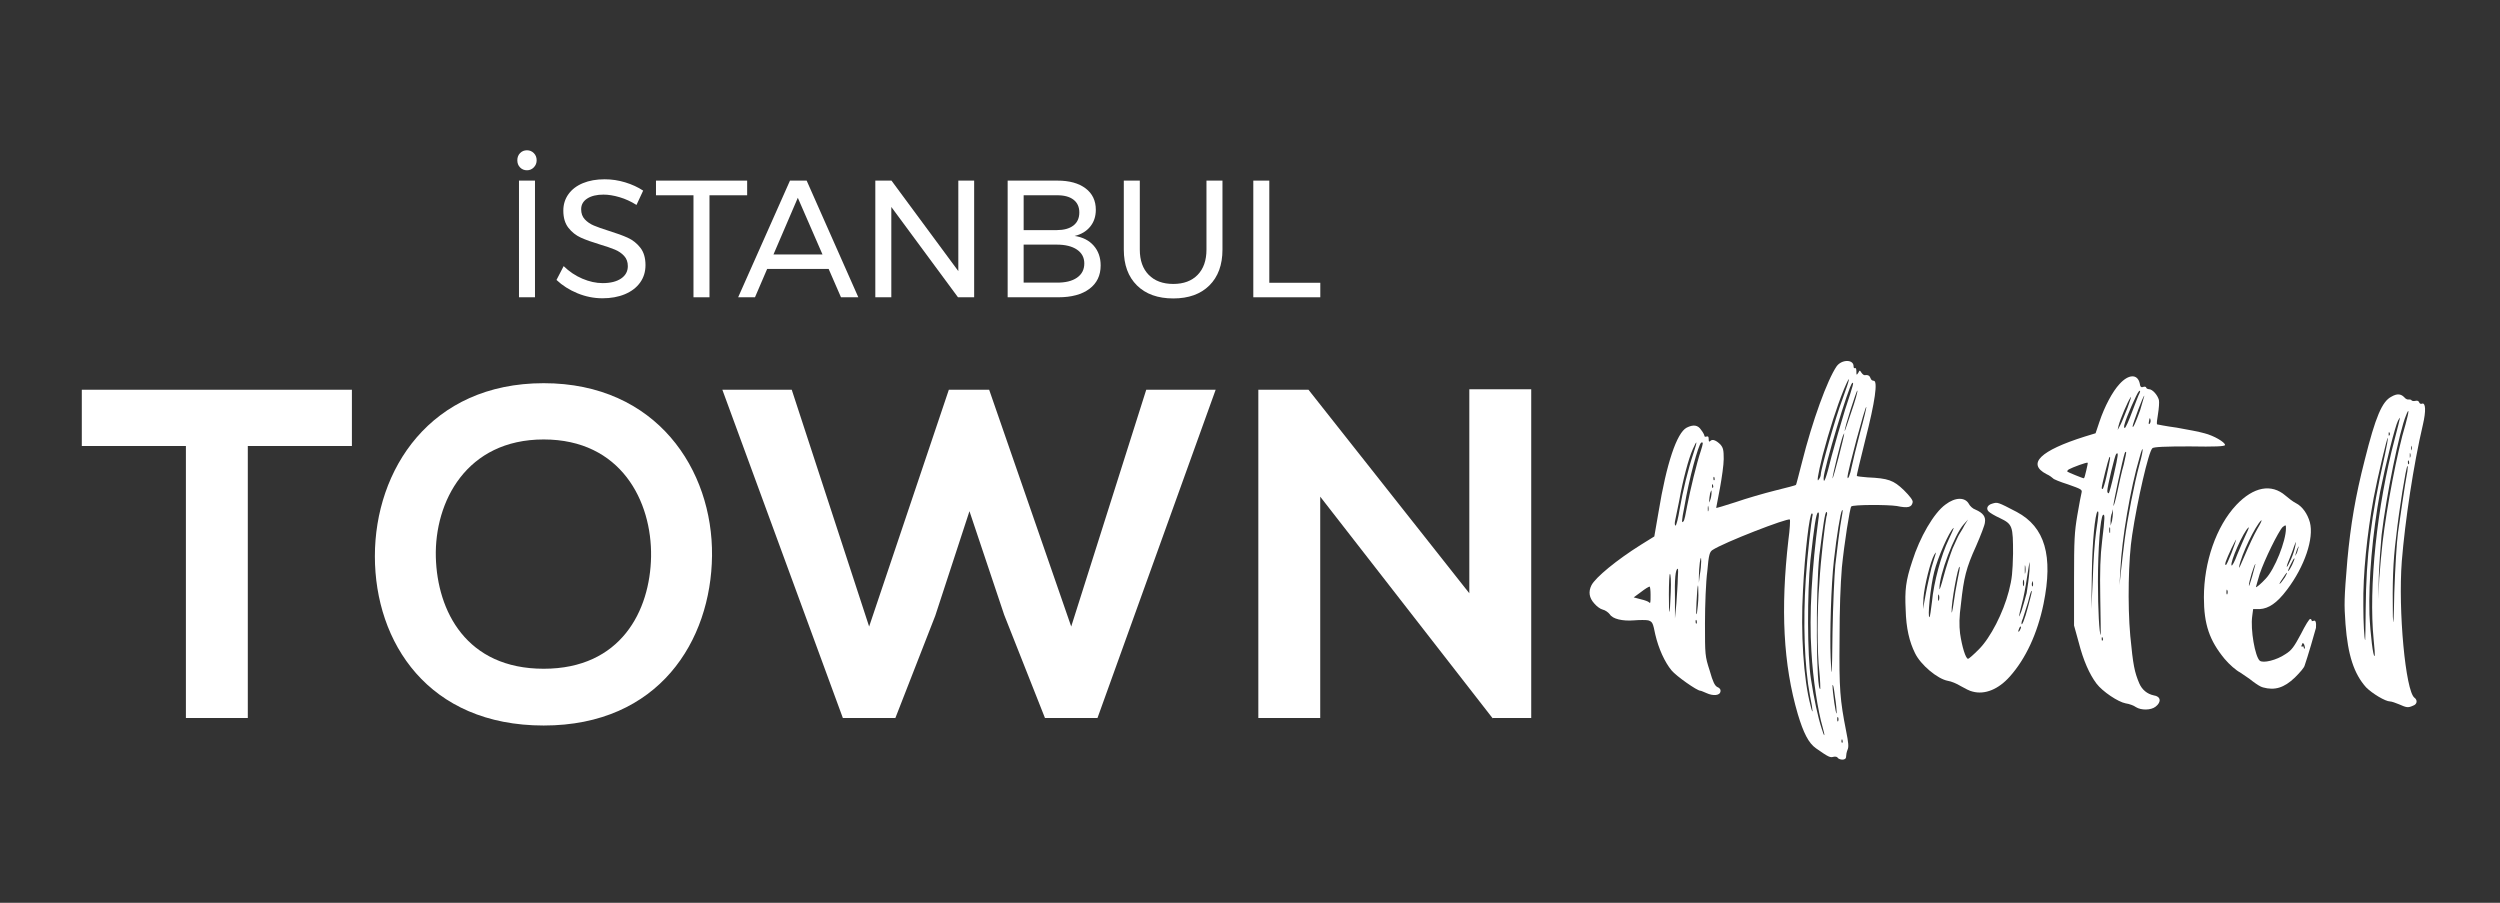
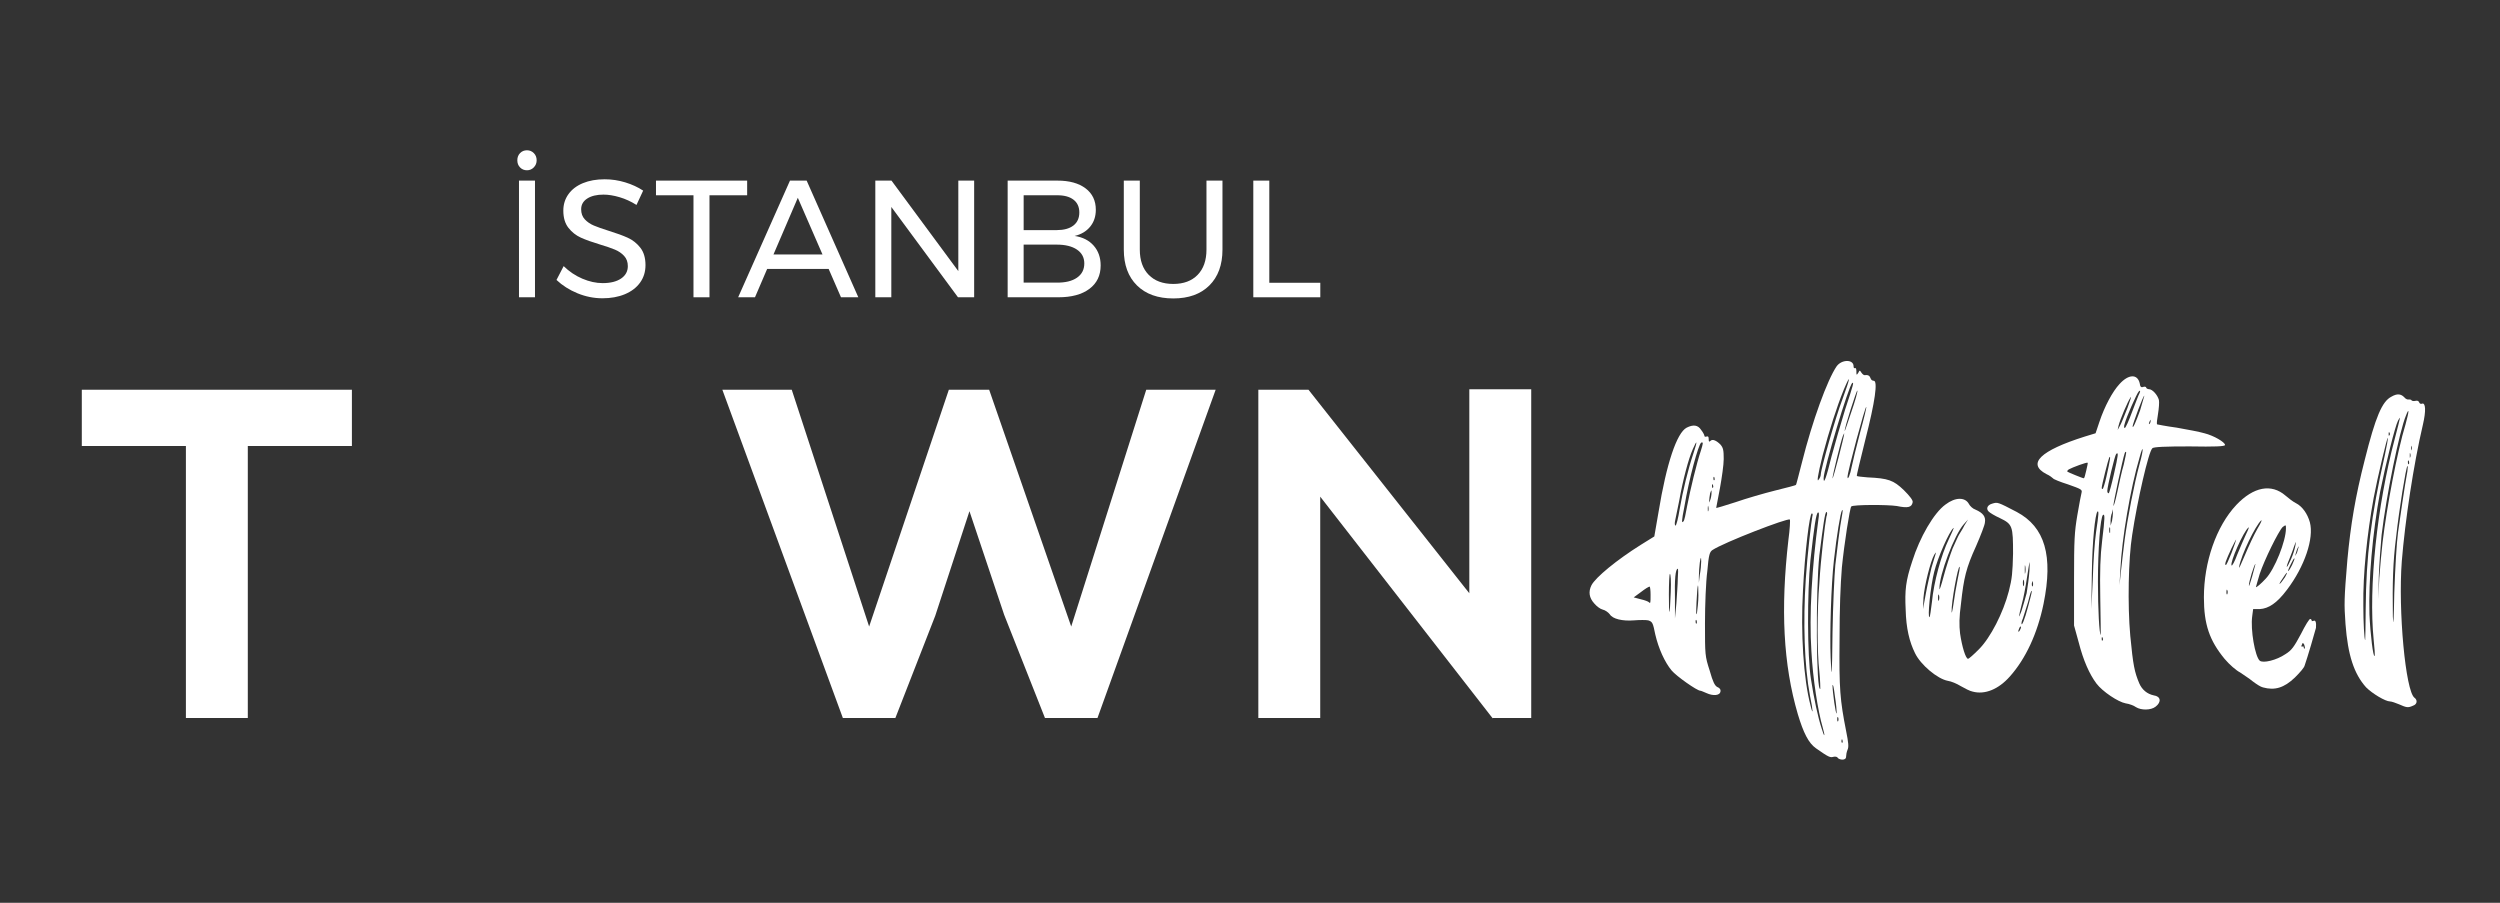
<svg xmlns="http://www.w3.org/2000/svg" version="1.1" id="Layer_1" x="0px" y="0px" width="180px" height="65px" viewBox="0 0 180 65" enable-background="new 0 0 180 65" xml:space="preserve">
  <rect x="0" y="0" width="180" height="65" fill="#333333" stroke="none" />
  <g>
    <g>
      <path fill="#FFFFFF" d="M13.385,32.113H5.89v-4.052c6.82,0,12.593,0,19.447,0v4.052h-7.495v19.582h-4.457V32.113z" />
-       <path fill="#FFFFFF" d="M51.266,40.014c-0.067,6.111-3.815,12.223-12.121,12.223c-8.305,0-12.154-5.977-12.154-12.188    c0-6.213,3.984-12.459,12.154-12.459C47.282,27.589,51.334,33.835,51.266,40.014z M31.38,40.114    c0.102,3.883,2.195,8.036,7.766,8.036s7.664-4.187,7.731-8.069c0.068-3.983-2.161-8.44-7.731-8.44S31.279,36.131,31.38,40.114z" />
      <path fill="#FFFFFF" d="M79.019,51.695h-3.782L72.3,44.267l-2.499-7.461l-2.463,7.529l-2.871,7.36h-3.782l-8.676-23.634h4.996    l5.572,17.05l5.739-17.05h2.903l5.908,17.05l5.402-17.05h4.998L79.019,51.695z" />
      <path fill="#FFFFFF" d="M105.791,28.027h4.457v23.668h-2.769v0.033L95.056,35.76v15.936H90.6V28.062h3.611l11.58,14.653V28.027z" />
    </g>
    <g>
      <path fill="#FFFFFF" d="M132.447,46.083c-0.034,3.512,0.034,4.321,0.474,6.55c0.168,0.844,0.201,1.147,0.101,1.351    c-0.068,0.168-0.101,0.371-0.101,0.472c0,0.17-0.102,0.237-0.271,0.237c-0.135,0-0.304-0.067-0.337-0.136    c-0.034-0.066-0.17-0.102-0.304-0.066c-0.236,0.066-0.338,0.033-1.249-0.607c-0.54-0.372-0.912-1.114-1.317-2.465    c-1.048-3.578-1.249-7.563-0.676-12.56c0.103-0.743,0.136-1.418,0.103-1.452c-0.136-0.136-4.761,1.654-5.572,2.194    c-0.202,0.135-0.27,0.339-0.371,1.52c-0.101,0.742-0.168,2.431-0.168,3.747c0,2.296,0,2.364,0.337,3.41    c0.237,0.845,0.371,1.081,0.54,1.182c0.169,0.067,0.271,0.17,0.237,0.338c-0.034,0.27-0.507,0.338-1.013,0.101    c-0.169-0.066-0.373-0.168-0.439-0.168c-0.236,0-1.722-1.047-2.06-1.452c-0.506-0.607-0.945-1.586-1.181-2.6    c-0.17-0.844-0.204-0.912-0.507-1.014c-0.17-0.032-0.608-0.032-1.014,0c-0.844,0.068-1.554-0.101-1.756-0.438    c-0.102-0.134-0.338-0.304-0.507-0.336c-0.167-0.035-0.438-0.238-0.606-0.439c-0.371-0.406-0.439-0.845-0.203-1.317    c0.304-0.574,1.823-1.822,3.545-2.903l0.979-0.608l0.304-1.756c0.574-3.511,1.317-5.705,2.025-6.076    c0.473-0.237,0.811-0.203,1.046,0.168c0.137,0.169,0.237,0.372,0.237,0.439c0,0.034,0.067,0.067,0.136,0.034    c0.135-0.034,0.168,0,0.168,0.202c0,0.169,0.034,0.202,0.135,0.102c0.135-0.135,0.406-0.034,0.71,0.27    c0.202,0.237,0.236,0.405,0.236,1.047c0,0.405-0.136,1.351-0.271,2.094c-0.136,0.742-0.27,1.384-0.27,1.417    c0,0.034,0.641-0.168,1.384-0.405c0.777-0.27,2.06-0.642,2.87-0.844s1.484-0.371,1.484-0.405c0.035,0,0.203-0.743,0.438-1.621    c0.744-2.971,1.825-5.941,2.499-6.921c0.372-0.505,1.216-0.505,1.216,0c0,0.102,0.033,0.169,0.102,0.136    c0.067-0.034,0.102,0.068,0.102,0.235c0,0.271,0,0.305,0.135,0.103c0.102-0.203,0.102-0.203,0.235,0    c0.068,0.102,0.17,0.168,0.203,0.168c0.27-0.033,0.372,0.034,0.438,0.203c0.035,0.135,0.136,0.202,0.237,0.202    c0.304,0,0.102,1.486-0.608,4.254c-0.337,1.385-0.641,2.566-0.607,2.6c0.034,0.034,0.372,0.068,0.777,0.102    c1.485,0.067,1.857,0.203,2.6,0.912c0.438,0.438,0.675,0.742,0.641,0.877c-0.068,0.372-0.338,0.439-1.147,0.271    c-0.676-0.102-3.141-0.102-3.274,0.034c-0.103,0.101-0.508,2.7-0.676,4.39C132.515,42.133,132.447,43.754,132.447,46.083z     M118.841,42.808c0-0.304-0.034-0.573-0.067-0.573c-0.067,0-0.338,0.168-0.642,0.405l-0.506,0.371l0.506,0.135    c0.304,0.067,0.541,0.169,0.574,0.203C118.841,43.483,118.841,43.415,118.841,42.808z M120.226,41.322    c-0.033,0.034-0.067,0.71-0.067,1.485c0,1.723,0.067,1.654,0.135-0.168C120.326,41.829,120.293,41.289,120.226,41.322z     M120.935,36.663c0.236-1.351,0.607-2.869,0.979-3.983c0.304-0.912,0.304-1.114-0.033-0.338c-0.304,0.675-0.709,2.194-0.979,3.714    c-0.135,0.641-0.27,1.316-0.304,1.486c-0.034,0.168,0,0.304,0.034,0.304C120.698,37.846,120.833,37.305,120.935,36.663z     M120.799,40.951c-0.168,0-0.236,0.777-0.202,2.194v1.385l0.102-1.08c0.034-0.575,0.101-1.386,0.101-1.79    C120.833,41.255,120.833,40.951,120.799,40.951z M122.486,31.87c-0.201,0.134-0.877,2.599-1.214,4.625    c-0.203,1.012-0.203,1.215-0.068,1.047c0.068-0.035,0.169-0.54,0.271-1.115c0.202-1.08,0.709-3.173,0.979-3.95    C122.623,31.937,122.655,31.802,122.486,31.87z M122.149,44.664c-0.034-0.066-0.066-0.032-0.066,0.068    c0,0.135,0.032,0.203,0.066,0.169C122.184,44.834,122.184,44.766,122.149,44.664z M122.149,43.349    c-0.034,0.776-0.034,1.046,0.034,0.776c0.033-0.235,0.102-0.811,0.102-1.25C122.285,41.729,122.217,41.998,122.149,43.349z     M122.486,40.411c0-0.338-0.033-0.338-0.101,0.101c-0.034,0.271-0.066,0.709-0.066,0.98v0.472l0.066-0.573    C122.453,41.053,122.486,40.613,122.486,40.411z M122.994,36.461c0-0.102-0.034-0.034-0.034,0.135c0,0.168,0,0.27,0.034,0.204    C123.027,36.731,123.027,36.562,122.994,36.461z M123.23,35.481c0-0.236,0-0.236-0.101,0.033c-0.035,0.203-0.068,0.44-0.068,0.541    c0,0.168,0,0.168,0.068-0.034C123.195,35.853,123.23,35.616,123.23,35.481z M123.332,34.907c-0.035-0.066-0.068-0.066-0.068,0.067    c0,0.136,0,0.17,0.068,0.136C123.365,35.076,123.365,35.01,123.332,34.907z M123.434,34.367c-0.035-0.067-0.068-0.033-0.068,0.067    c0,0.136,0.033,0.169,0.068,0.136C123.466,34.536,123.466,34.469,123.434,34.367z M130.32,50.101    c-0.405-2.127-0.507-5.335-0.304-8.406c0.101-1.621,0.405-4.221,0.473-4.524c0.034-0.102,0.034-0.203-0.034-0.203    c-0.169,0-0.506,2.769-0.642,5.572c-0.169,3.004,0.034,6.313,0.54,8.236C130.556,51.62,130.556,51.215,130.32,50.101z     M131.231,52.362c-0.338-1.147-0.708-3.511-0.81-5.469c-0.169-2.601,0.033-6.01,0.507-9.521c0.066-0.37,0.033-0.507-0.035-0.472    c-0.134,0.066-0.27,0.979-0.54,3.41c-0.236,2.329-0.236,6.886,0.034,8.575c0.203,1.351,0.506,2.768,0.776,3.578    C131.366,53.14,131.435,53.072,131.231,52.362z M131.502,36.865c-0.102,0-0.236,0.945-0.507,3.106    c-0.27,2.499-0.235,9.926,0.068,9.623c0-0.034,0-0.574-0.068-1.216c-0.168-1.418-0.168-4.457,0-6.415    c0.101-1.755,0.405-4.254,0.507-4.761C131.57,37.034,131.57,36.865,131.502,36.865z M130.962,34.503    c0.067-0.068,0.134-0.237,0.134-0.339c0-0.37,1.081-4.186,1.554-5.401c0.574-1.553,0.643-1.991,0.102-0.709    c-0.507,1.25-1.047,2.938-1.52,4.728C130.86,34.266,130.792,34.806,130.962,34.503z M131.3,34.435    c0,0.507,0.202-0.067,0.574-1.586c0.236-0.878,0.676-2.397,0.979-3.376c0.607-1.823,0.641-1.992,0.507-1.892    C133.122,27.716,131.3,33.794,131.3,34.435z M132.649,36.967c0.034-0.235,0.034-0.304-0.033-0.203    c-0.102,0.17-0.372,1.757-0.574,3.58c-0.203,1.756-0.304,5.334-0.236,7.021c0.068,1.621,0.101,1.521,0.135-1.856    c0.034-1.958,0.136-4.118,0.202-4.827C132.278,39.533,132.447,38.048,132.649,36.967z M132.784,31.228    c0-0.067-0.033,0.034-0.101,0.169c-0.134,0.338-0.743,2.836-0.743,3.038C131.975,34.57,132.784,31.396,132.784,31.228z     M132.11,50.101c-0.068-0.574-0.136-0.911-0.17-0.742c0,0.404,0.236,2.194,0.304,1.992    C132.244,51.249,132.211,50.709,132.11,50.101z M132.346,51.653c-0.033-0.067-0.067-0.033-0.067,0.136    c0,0.135,0.034,0.202,0.067,0.135C132.38,51.856,132.38,51.722,132.346,51.653z M132.649,53.477c0.034-0.033,0.034-0.134,0-0.202    c-0.033-0.102-0.033-0.068-0.067,0.068C132.582,53.443,132.616,53.511,132.649,53.477z M132.819,31.025    c0,0.067,0.202-0.541,0.473-1.351c0.27-0.776,0.472-1.485,0.438-1.553C133.696,28.021,132.784,30.855,132.819,31.025z     M133.021,34.334c0,0.304,0.202-0.17,0.304-0.743c0.067-0.337,0.338-1.451,0.606-2.465c0.271-0.979,0.474-1.822,0.439-1.822    C134.304,29.202,133.021,33.962,133.021,34.334z" />
      <path fill="#FFFFFF" d="M147.134,43.483c-0.439,2.127-1.283,3.95-2.431,5.232c-0.811,0.913-1.789,1.317-2.668,1.081    c-0.201-0.034-0.573-0.236-0.877-0.405c-0.27-0.169-0.676-0.338-0.912-0.371c-0.742-0.135-1.958-1.148-2.363-1.991    c-0.404-0.811-0.642-1.79-0.675-3.14c-0.068-1.386,0-2.061,0.473-3.479c0.541-1.722,1.553-3.478,2.397-4.086    c0.708-0.54,1.417-0.54,1.687-0.033c0.069,0.135,0.271,0.338,0.474,0.404c0.541,0.237,0.743,0.507,0.676,0.913    c0,0.168-0.304,0.944-0.642,1.722c-0.709,1.553-0.879,2.262-1.08,4.119c-0.136,1.012-0.136,1.553-0.068,2.16    c0.136,0.944,0.405,1.823,0.574,1.823c0.066,0,0.405-0.304,0.776-0.676c0.845-0.844,1.756-2.633,2.16-4.187    c0.237-0.911,0.271-1.351,0.305-2.7c0-1.992-0.034-2.127-0.946-2.566c-0.37-0.169-0.708-0.371-0.81-0.473    c-0.202-0.202-0.102-0.473,0.271-0.573c0.371-0.103,0.337-0.136,1.756,0.606C147.234,37.946,147.843,40.006,147.134,43.483z     M138.66,42.741c0.101-0.575,0.304-1.419,0.404-1.857c0.136-0.439,0.271-0.878,0.305-1.013c0.033-0.136,0-0.102-0.102,0.068    c-0.271,0.472-0.709,2.227-0.777,3.104l-0.033,0.811L138.66,42.741z M139.099,43.349c0.135-1.453,0.675-3.409,1.216-4.524    c0.236-0.507,0.405-0.878,0.337-0.811c-0.304,0.237-1.147,2.16-1.384,3.14c-0.271,1.013-0.507,3.41-0.338,3.275    C138.964,44.395,139.031,43.89,139.099,43.349z M139.604,42.843c-0.033-0.102-0.067,0-0.067,0.201    c0,0.203,0.034,0.271,0.067,0.169C139.639,43.112,139.639,42.943,139.604,42.843z M140.583,39.5    c0.203-0.439,0.406-0.912,0.474-1.014c0.067-0.135,0.27-0.405,0.371-0.641l0.271-0.439l-0.305,0.338    c-0.674,0.742-1.789,3.68-1.755,4.658c0,0.137,0.135-0.27,0.304-0.91C140.111,40.851,140.415,39.939,140.583,39.5z     M140.955,41.694c0.102-0.439,0.169-0.844,0.136-0.879c-0.102-0.134-0.608,2.566-0.574,3.241c0,0.169,0.066-0.101,0.135-0.573    C140.72,42.977,140.854,42.166,140.955,41.694z M145.514,45.138c0-0.067-0.034-0.034-0.102,0.034    c-0.033,0.101-0.101,0.236-0.101,0.271c0,0.066,0.067,0.032,0.101-0.034C145.479,45.306,145.514,45.205,145.514,45.138z     M145.547,43.99c0.102-0.305,0.271-0.911,0.372-1.284c0.066-0.404,0.168-1.113,0.202-1.62c0.033-0.877,0.033-0.844-0.169,0.438    c-0.102,0.71-0.27,1.588-0.371,1.926C145.312,44.496,145.312,44.632,145.547,43.99z M146.29,42.571    c-0.034-0.135-0.136,0.236-0.27,0.777c-0.17,0.541-0.338,1.08-0.372,1.182c-0.067,0.134-0.102,0.271-0.102,0.337    c0,0.305,0.236-0.27,0.474-1.182C146.154,43.18,146.29,42.673,146.29,42.571z M145.648,41.964c0,0.202,0.034,0.304,0.067,0.202    c0.034-0.102,0.034-0.271,0-0.37C145.683,41.66,145.648,41.761,145.648,41.964z M145.783,41.019c0,0.236,0,0.372,0.034,0.236    c0.033-0.135,0.033-0.371,0-0.505C145.783,40.613,145.783,40.75,145.783,41.019z M146.357,41.896    c-0.034-0.1-0.034-0.066-0.067,0.137c0,0.168,0.033,0.235,0.067,0.168C146.391,42.133,146.391,41.998,146.357,41.896z" />
-       <path fill="#FFFFFF" d="M153.516,38.521c-0.271,1.688-0.338,5.03-0.136,7.259c0.203,2.126,0.304,2.6,0.642,3.41    c0.202,0.473,0.573,0.775,1.047,0.877c0.507,0.068,0.573,0.474,0.135,0.811c-0.338,0.27-1.047,0.27-1.418,0.034    c-0.135-0.102-0.473-0.236-0.742-0.271c-0.541-0.101-1.655-0.844-2.094-1.418c-0.507-0.675-0.945-1.654-1.283-2.971l-0.336-1.216    v-3.275c0-2.937,0.032-3.443,0.235-4.658c0.135-0.777,0.27-1.52,0.304-1.621c0.067-0.236-0.034-0.27-0.979-0.607    c-0.54-0.169-1.047-0.371-1.08-0.439c-0.034-0.033-0.236-0.202-0.474-0.304c-1.417-0.742-0.438-1.688,2.769-2.7l0.776-0.237    l0.271-0.81c0.372-1.114,0.945-2.194,1.452-2.734c0.641-0.709,1.283-0.744,1.451-0.068c0.034,0.271,0.102,0.338,0.271,0.271    c0.102-0.034,0.204,0,0.204,0.067c0,0.034,0.101,0.102,0.201,0.102c0.236,0,0.607,0.404,0.709,0.775    c0.034,0.17,0,0.608-0.066,1.014c-0.068,0.371-0.102,0.709-0.068,0.742c0,0,0.641,0.135,1.418,0.237    c0.776,0.135,1.653,0.304,1.992,0.404c0.675,0.169,1.485,0.642,1.485,0.845c0,0.102-0.709,0.135-2.566,0.102    c-1.688,0-2.6,0.033-2.667,0.135C154.696,32.511,153.887,36.056,153.516,38.521z M150.309,33.321    c-0.034-0.067-1.115,0.338-1.352,0.473c-0.102,0.067-0.135,0.135-0.102,0.168c0.034,0.034,1.081,0.473,1.182,0.473    c0.035,0,0.102-0.235,0.169-0.54C150.274,33.591,150.341,33.321,150.309,33.321z M151.017,36.832    c-0.169,0.202-0.372,2.128-0.404,4.423l-0.034,2.6l0.102-2.16c0.033-1.183,0.135-2.701,0.235-3.377    C151.119,36.967,151.119,36.764,151.017,36.832z M151.423,37.068c-0.203,0.135-0.372,2.532-0.372,4.827    c0,1.959,0.101,3.815,0.202,3.815c0,0,0-1.181-0.033-2.632c-0.035-1.993,0-3.039,0.135-4.154    C151.557,37.271,151.557,37.002,151.423,37.068z M151.659,34.334c0.27-1.215,0.336-1.588,0.202-1.384    c-0.067,0.134-0.54,1.991-0.54,2.194c0,0.033,0.033,0.067,0.066,0.067C151.423,35.212,151.557,34.806,151.659,34.334z     M151.388,45.914c-0.033-0.067-0.066-0.067-0.066,0.068c0,0.101,0,0.168,0.066,0.134    C151.423,46.083,151.423,45.982,151.388,45.914z M151.826,35.515c0.035,0,0.203-0.607,0.372-1.351    c0.337-1.484,0.337-1.62,0.168-1.484c-0.101,0.102-0.641,2.363-0.641,2.667C151.726,35.448,151.76,35.515,151.826,35.515z     M151.929,38.014c-0.034-0.102-0.067-0.033-0.067,0.136c0,0.168,0.033,0.27,0.067,0.202    C151.929,38.284,151.929,38.115,151.929,38.014z M152.131,36.934v-0.271l-0.067,0.271c-0.068,0.135-0.102,0.405-0.102,0.573v0.339    l0.102-0.339C152.097,37.339,152.131,37.068,152.131,36.934z M152.434,35.481c0.137-0.641,0.339-1.587,0.474-2.025    c0.102-0.473,0.203-0.878,0.169-0.912c-0.033-0.033-0.067,0-0.102,0.102c-0.135,0.371-0.81,3.546-0.81,3.748    C152.165,36.528,152.3,36.123,152.434,35.481z M152.47,30.957l0.167-0.304c0.103-0.169,0.338-0.776,0.541-1.282    c0.202-0.54,0.303-0.878,0.236-0.776c-0.202,0.27-0.777,1.619-0.879,2.059L152.47,30.957z M154.055,33.389    c0.305-1.08,0.271-1.486,0-0.474c-0.675,2.263-1.282,5.909-1.384,8.036l-0.067,1.182l0.102-0.979    c0.067-0.54,0.168-1.553,0.27-2.295C153.178,37.339,153.65,34.874,154.055,33.389z M152.975,30.519    c-0.067,0.168-0.033,0.304,0,0.304c0.068,0,0.304-0.54,0.541-1.182c0.236-0.607,0.473-1.249,0.539-1.35    c0.067-0.169,0.034-0.203-0.066-0.102C153.853,28.324,153.076,30.08,152.975,30.519z M153.549,30.687    c0,0.237,0.236-0.303,0.54-1.147c0.169-0.573,0.304-1.046,0.304-1.046C154.325,28.425,153.549,30.552,153.549,30.687z     M154.764,30.519c0.068-0.067,0.102-0.203,0.068-0.305c-0.033-0.168-0.068-0.134-0.102,0.102    C154.696,30.484,154.696,30.586,154.764,30.519z" />
+       <path fill="#FFFFFF" d="M153.516,38.521c-0.271,1.688-0.338,5.03-0.136,7.259c0.203,2.126,0.304,2.6,0.642,3.41    c0.202,0.473,0.573,0.775,1.047,0.877c0.507,0.068,0.573,0.474,0.135,0.811c-0.338,0.27-1.047,0.27-1.418,0.034    c-0.135-0.102-0.473-0.236-0.742-0.271c-0.541-0.101-1.655-0.844-2.094-1.418c-0.507-0.675-0.945-1.654-1.283-2.971l-0.336-1.216    v-3.275c0-2.937,0.032-3.443,0.235-4.658c0.135-0.777,0.27-1.52,0.304-1.621c0.067-0.236-0.034-0.27-0.979-0.607    c-0.54-0.169-1.047-0.371-1.08-0.439c-0.034-0.033-0.236-0.202-0.474-0.304c-1.417-0.742-0.438-1.688,2.769-2.7l0.776-0.237    l0.271-0.81c0.372-1.114,0.945-2.194,1.452-2.734c0.641-0.709,1.283-0.744,1.451-0.068c0.034,0.271,0.102,0.338,0.271,0.271    c0.102-0.034,0.204,0,0.204,0.067c0,0.034,0.101,0.102,0.201,0.102c0.236,0,0.607,0.404,0.709,0.775    c0.034,0.17,0,0.608-0.066,1.014c-0.068,0.371-0.102,0.709-0.068,0.742c0,0,0.641,0.135,1.418,0.237    c0.776,0.135,1.653,0.304,1.992,0.404c0.675,0.169,1.485,0.642,1.485,0.845c0,0.102-0.709,0.135-2.566,0.102    c-1.688,0-2.6,0.033-2.667,0.135C154.696,32.511,153.887,36.056,153.516,38.521z M150.309,33.321    c-0.034-0.067-1.115,0.338-1.352,0.473c-0.102,0.067-0.135,0.135-0.102,0.168c0.034,0.034,1.081,0.473,1.182,0.473    c0.035,0,0.102-0.235,0.169-0.54C150.274,33.591,150.341,33.321,150.309,33.321z M151.017,36.832    c-0.169,0.202-0.372,2.128-0.404,4.423l-0.034,2.6l0.102-2.16c0.033-1.183,0.135-2.701,0.235-3.377    C151.119,36.967,151.119,36.764,151.017,36.832z M151.423,37.068c-0.203,0.135-0.372,2.532-0.372,4.827    c0,1.959,0.101,3.815,0.202,3.815c0,0,0-1.181-0.033-2.632c-0.035-1.993,0-3.039,0.135-4.154    C151.557,37.271,151.557,37.002,151.423,37.068z M151.659,34.334c0.27-1.215,0.336-1.588,0.202-1.384    c-0.067,0.134-0.54,1.991-0.54,2.194c0,0.033,0.033,0.067,0.066,0.067C151.423,35.212,151.557,34.806,151.659,34.334z     M151.388,45.914c-0.033-0.067-0.066-0.067-0.066,0.068c0,0.101,0,0.168,0.066,0.134    C151.423,46.083,151.423,45.982,151.388,45.914z M151.826,35.515c0.035,0,0.203-0.607,0.372-1.351    c0.337-1.484,0.337-1.62,0.168-1.484c-0.101,0.102-0.641,2.363-0.641,2.667C151.726,35.448,151.76,35.515,151.826,35.515z     M151.929,38.014c-0.034-0.102-0.067-0.033-0.067,0.136c0,0.168,0.033,0.27,0.067,0.202    C151.929,38.284,151.929,38.115,151.929,38.014z M152.131,36.934v-0.271l-0.067,0.271c-0.068,0.135-0.102,0.405-0.102,0.573v0.339    l0.102-0.339C152.097,37.339,152.131,37.068,152.131,36.934z M152.434,35.481c0.137-0.641,0.339-1.587,0.474-2.025    c0.102-0.473,0.203-0.878,0.169-0.912c-0.033-0.033-0.067,0-0.102,0.102c-0.135,0.371-0.81,3.546-0.81,3.748    C152.165,36.528,152.3,36.123,152.434,35.481z M152.47,30.957l0.167-0.304c0.103-0.169,0.338-0.776,0.541-1.282    c0.202-0.54,0.303-0.878,0.236-0.776c-0.202,0.27-0.777,1.619-0.879,2.059L152.47,30.957z M154.055,33.389    c0.305-1.08,0.271-1.486,0-0.474c-0.675,2.263-1.282,5.909-1.384,8.036l-0.067,1.182l0.102-0.979    c0.067-0.54,0.168-1.553,0.27-2.295C153.178,37.339,153.65,34.874,154.055,33.389z M152.975,30.519    c-0.067,0.168-0.033,0.304,0,0.304c0.068,0,0.304-0.54,0.541-1.182c0.236-0.607,0.473-1.249,0.539-1.35    c0.067-0.169,0.034-0.203-0.066-0.102C153.853,28.324,153.076,30.08,152.975,30.519z M153.549,30.687    c0,0.237,0.236-0.303,0.54-1.147c0.169-0.573,0.304-1.046,0.304-1.046C154.325,28.425,153.549,30.552,153.549,30.687z     M154.764,30.519c0.068-0.067,0.102-0.203,0.068-0.305C154.696,30.484,154.696,30.586,154.764,30.519z" />
      <path fill="#FFFFFF" d="M166.75,45.205c-0.034,0.169-0.641,2.229-0.811,2.7c-0.033,0.17-0.37,0.541-0.709,0.879    c-0.776,0.742-1.451,0.945-2.296,0.709c-0.169-0.034-0.472-0.237-0.742-0.439c-0.236-0.202-0.676-0.472-0.911-0.642    c-0.271-0.135-0.777-0.572-1.115-0.979c-1.081-1.317-1.485-2.465-1.485-4.423c0-2.532,0.879-5.099,2.33-6.651    c1.249-1.316,2.531-1.554,3.545-0.675c0.236,0.202,0.54,0.438,0.743,0.539c0.473,0.237,0.844,0.778,1.013,1.386    c0.303,1.146-0.372,3.173-1.655,4.861c-0.709,0.944-1.316,1.351-1.957,1.384h-0.474l-0.066,0.507    c-0.136,0.979,0.201,2.903,0.54,3.207c0.235,0.203,1.215-0.033,1.856-0.473c0.438-0.271,0.608-0.506,1.114-1.452    c0.303-0.607,0.607-1.113,0.675-1.08c0.068,0.034,0.101,0.068,0.101,0.136c-0.032,0.033,0.034,0.033,0.136,0    C166.716,44.632,166.783,44.801,166.75,45.205z M160.673,39.803c0.438-1.182,0.438-1.215,0-0.338    c-0.405,0.879-0.541,1.217-0.405,1.217C160.302,40.682,160.471,40.311,160.673,39.803z M160.369,42.504    c-0.034-0.102-0.067-0.033-0.067,0.136c0,0.135,0.033,0.203,0.067,0.135C160.402,42.673,160.402,42.571,160.369,42.504z     M161.078,39.939c0.203-0.508,0.506-1.184,0.642-1.486c0.169-0.338,0.236-0.541,0.169-0.473c-0.372,0.304-1.351,2.531-1.216,2.733    C160.706,40.782,160.91,40.411,161.078,39.939z M161.618,40.006c0.271-0.642,0.675-1.52,0.912-1.925    c0.235-0.405,0.371-0.675,0.27-0.607c-0.405,0.372-1.418,2.431-1.587,3.342C161.181,41.019,161.349,40.647,161.618,40.006z     M162.159,41.492c0.134-0.474,0.235-0.879,0.235-0.879c-0.067-0.067-0.506,1.351-0.472,1.553    C161.923,42.268,162.023,41.964,162.159,41.492z M162.699,41.322c-0.136,0.474-0.271,0.912-0.271,0.945    c0,0.067,0.371-0.235,0.708-0.607c0.643-0.675,1.452-2.7,1.452-3.612c0-0.271,0-0.271-0.236-0.102    C164.05,38.251,163.035,40.311,162.699,41.322z M164.32,41.694c-0.17,0.236-0.238,0.405-0.17,0.338    c0.102-0.068,0.235-0.304,0.371-0.474C164.792,41.086,164.656,41.153,164.32,41.694z M164.656,40.815    c0.034,0,0.169-0.27,0.305-0.573c0.135-0.303,0.27-0.742,0.304-0.946c0.067-0.371,0.067-0.371-0.101,0.068    c-0.068,0.236-0.237,0.642-0.339,0.911C164.69,40.58,164.623,40.815,164.656,40.815z M165.196,40.209    c-0.032-0.035-0.134,0.168-0.27,0.438c-0.304,0.607-0.203,0.642,0.102,0.034C165.129,40.444,165.23,40.242,165.196,40.209z     M165.299,39.837c-0.068,0.203-0.068,0.236,0,0.103c0.066-0.068,0.134-0.271,0.168-0.439c0.067-0.169,0.067-0.204,0-0.102    C165.399,39.5,165.332,39.702,165.299,39.837z M165.906,46.421c-0.102-0.169-0.102-0.169-0.17,0    c-0.066,0.101-0.033,0.169,0.035,0.134c0.033-0.033,0.101-0.033,0.101,0.068c0,0.068,0.034,0.102,0.067,0.068    C165.973,46.656,165.939,46.521,165.906,46.421z" />
      <path fill="#FFFFFF" d="M172.929,40.411c-0.27,3.545,0.271,9.352,0.912,9.825c0.234,0.168,0.202,0.473-0.102,0.573    c-0.372,0.17-0.474,0.135-1.014-0.101c-0.235-0.102-0.54-0.204-0.642-0.204c-0.338,0-1.282-0.572-1.721-1.012    c-0.879-0.979-1.317-2.33-1.486-4.558c-0.102-1.452-0.102-1.79,0.135-4.625c0.237-2.533,0.574-4.559,1.249-7.191    c0.777-3.106,1.25-4.221,1.925-4.559c0.405-0.236,0.676-0.203,0.912,0.034c0.102,0.135,0.27,0.201,0.337,0.168    c0.068,0,0.169,0,0.202,0.068c0.035,0.033,0.136,0.067,0.271,0.033c0.135-0.033,0.235,0,0.27,0.102    c0.034,0.101,0.135,0.136,0.202,0.101c0.271-0.101,0.305,0.507,0.068,1.52C173.772,33.456,173.165,37.507,172.929,40.411z     M171.713,32.746c0.136-0.641,0.237-1.181,0.203-1.215c-0.034-0.067-0.743,2.87-1.013,4.321c-0.473,2.601-0.777,5.47-0.743,7.766    c0,1.147,0.067,2.465,0.135,2.465c0,0,0.034-0.979,0.034-2.229C170.363,40.073,170.7,37.203,171.713,32.746z M170.903,46.05    c-0.372-3.748,0.236-9.623,1.519-14.45c0.439-1.688,0.439-1.688,0.237-1.317c-0.203,0.371-0.879,3.072-1.284,5.099    c-0.573,3.072-0.844,6.415-0.775,8.845c0.067,1.485,0.27,3.106,0.371,3.006C171.004,47.196,170.971,46.656,170.903,46.05z     M173.199,30.552c0.27-0.979,0.27-1.248,0.033-0.641c-0.472,1.114-1.418,5.773-1.757,8.609c-0.065,0.709-0.167,2.06-0.201,2.972    l-0.034,1.653l0.068-1.52c0.066-0.844,0.167-1.991,0.235-2.565C171.849,36.495,172.591,32.544,173.199,30.552z M171.982,31.228    c0,0.102,0,0.169,0.034,0.135c0.067-0.033,0.067-0.135,0.034-0.202C172.017,31.093,171.982,31.093,171.982,31.228z     M173.333,33.929c0.034-0.236,0.034-0.405,0-0.372c-0.101,0.068-0.607,3.207-0.811,5.098c-0.236,1.857-0.269,3.31-0.236,5.74    c0.035,0.878,0.068,0.27,0.103-1.722c0.067-1.857,0.168-3.578,0.271-4.355C172.826,37.136,173.131,35.01,173.333,33.929z     M173.367,33.254c0,0.135,0.034,0.202,0.067,0.168c0.034-0.033,0.034-0.136,0-0.236C173.401,33.119,173.367,33.152,173.367,33.254    z M173.503,32.781c0,0.169,0,0.235,0.033,0.134c0.034-0.066,0.034-0.169,0-0.27C173.503,32.578,173.503,32.646,173.503,32.781z     M173.604,32.274c0,0.135,0,0.202,0.033,0.101c0.035-0.066,0.035-0.168,0-0.235C173.604,32.038,173.604,32.105,173.604,32.274z" />
    </g>
  </g>
  <g>
    <path fill="#FFFFFF" d="M38.435,11.024c0.136,0.136,0.204,0.308,0.204,0.516c0,0.2-0.068,0.37-0.204,0.51   c-0.136,0.14-0.3,0.21-0.492,0.21c-0.2,0-0.366-0.068-0.498-0.204c-0.132-0.136-0.198-0.308-0.198-0.516s0.066-0.38,0.198-0.516   c0.132-0.136,0.298-0.204,0.498-0.204C38.135,10.82,38.299,10.888,38.435,11.024z M37.367,13.004h1.152v8.4h-1.152V13.004z" />
    <path fill="#FFFFFF" d="M44.609,14.198c-0.42-0.124-0.806-0.186-1.158-0.186c-0.488,0-0.878,0.094-1.17,0.282   s-0.438,0.446-0.438,0.774c0,0.296,0.088,0.538,0.264,0.726c0.176,0.188,0.392,0.336,0.648,0.444   c0.256,0.108,0.612,0.234,1.068,0.378c0.568,0.176,1.028,0.344,1.38,0.504c0.352,0.16,0.652,0.398,0.9,0.714   s0.372,0.734,0.372,1.254c0,0.48-0.13,0.9-0.39,1.26c-0.26,0.36-0.624,0.638-1.092,0.834c-0.468,0.196-1.006,0.294-1.614,0.294   c-0.616,0-1.216-0.12-1.8-0.36c-0.584-0.24-1.088-0.56-1.512-0.96l0.516-0.996c0.4,0.392,0.85,0.694,1.35,0.906   s0.986,0.318,1.458,0.318c0.56,0,1.002-0.11,1.326-0.33c0.324-0.22,0.486-0.518,0.486-0.894c0-0.296-0.088-0.54-0.264-0.732   c-0.176-0.192-0.398-0.344-0.666-0.456c-0.269-0.112-0.63-0.236-1.086-0.372c-0.56-0.168-1.016-0.332-1.368-0.492   s-0.65-0.396-0.894-0.708c-0.244-0.312-0.366-0.724-0.366-1.236c0-0.448,0.124-0.844,0.372-1.188   c0.248-0.344,0.596-0.607,1.044-0.792c0.448-0.184,0.968-0.276,1.56-0.276c0.504,0,0.998,0.074,1.482,0.222s0.914,0.346,1.29,0.594   l-0.48,1.032C45.435,14.508,45.029,14.322,44.609,14.198z" />
    <path fill="#FFFFFF" d="M47.231,13.004h6.564v1.056h-2.712v7.344h-1.152V14.06h-2.7V13.004z" />
    <path fill="#FFFFFF" d="M60.551,21.404l-0.888-2.04h-4.428l-0.876,2.04h-1.212l3.732-8.4h1.2l3.72,8.4H60.551z M55.691,18.32h3.528   l-1.776-4.08L55.691,18.32z" />
    <path fill="#FFFFFF" d="M68.999,13.004h1.14v8.4h-1.164l-4.8-6.504v6.504h-1.152v-8.4h1.164l4.812,6.516V13.004z" />
    <path fill="#FFFFFF" d="M78.161,13.562c0.492,0.372,0.738,0.886,0.738,1.542c0,0.48-0.136,0.886-0.408,1.218   s-0.644,0.554-1.116,0.666c0.584,0.088,1.042,0.322,1.374,0.702s0.498,0.854,0.498,1.422c0,0.72-0.27,1.282-0.81,1.686   s-1.286,0.606-2.238,0.606h-3.648v-8.4h3.588C76.995,13.004,77.668,13.19,78.161,13.562z M77.285,16.238   c0.284-0.22,0.426-0.534,0.426-0.942c0-0.4-0.142-0.708-0.426-0.924c-0.284-0.216-0.686-0.32-1.206-0.312h-2.376v2.508h2.376   C76.599,16.568,77,16.458,77.285,16.238z M77.542,19.994c0.352-0.244,0.528-0.586,0.528-1.026c0-0.424-0.176-0.756-0.528-0.996   c-0.352-0.24-0.84-0.36-1.464-0.36h-2.376v2.736h2.376C76.703,20.356,77.19,20.238,77.542,19.994z" />
    <path fill="#FFFFFF" d="M82.708,19.79c0.428,0.436,1.018,0.654,1.77,0.654c0.744,0,1.328-0.218,1.752-0.654   s0.636-1.042,0.636-1.818v-4.968h1.152v4.968c0,1.096-0.314,1.956-0.942,2.58c-0.628,0.624-1.494,0.936-2.598,0.936   c-1.112,0-1.984-0.312-2.616-0.936c-0.632-0.624-0.948-1.484-0.948-2.58v-4.968h1.152v4.968   C82.066,18.748,82.28,19.354,82.708,19.79z" />
    <path fill="#FFFFFF" d="M90.238,13.004h1.152v7.356h3.672v1.044h-4.824V13.004z" />
  </g>
</svg>